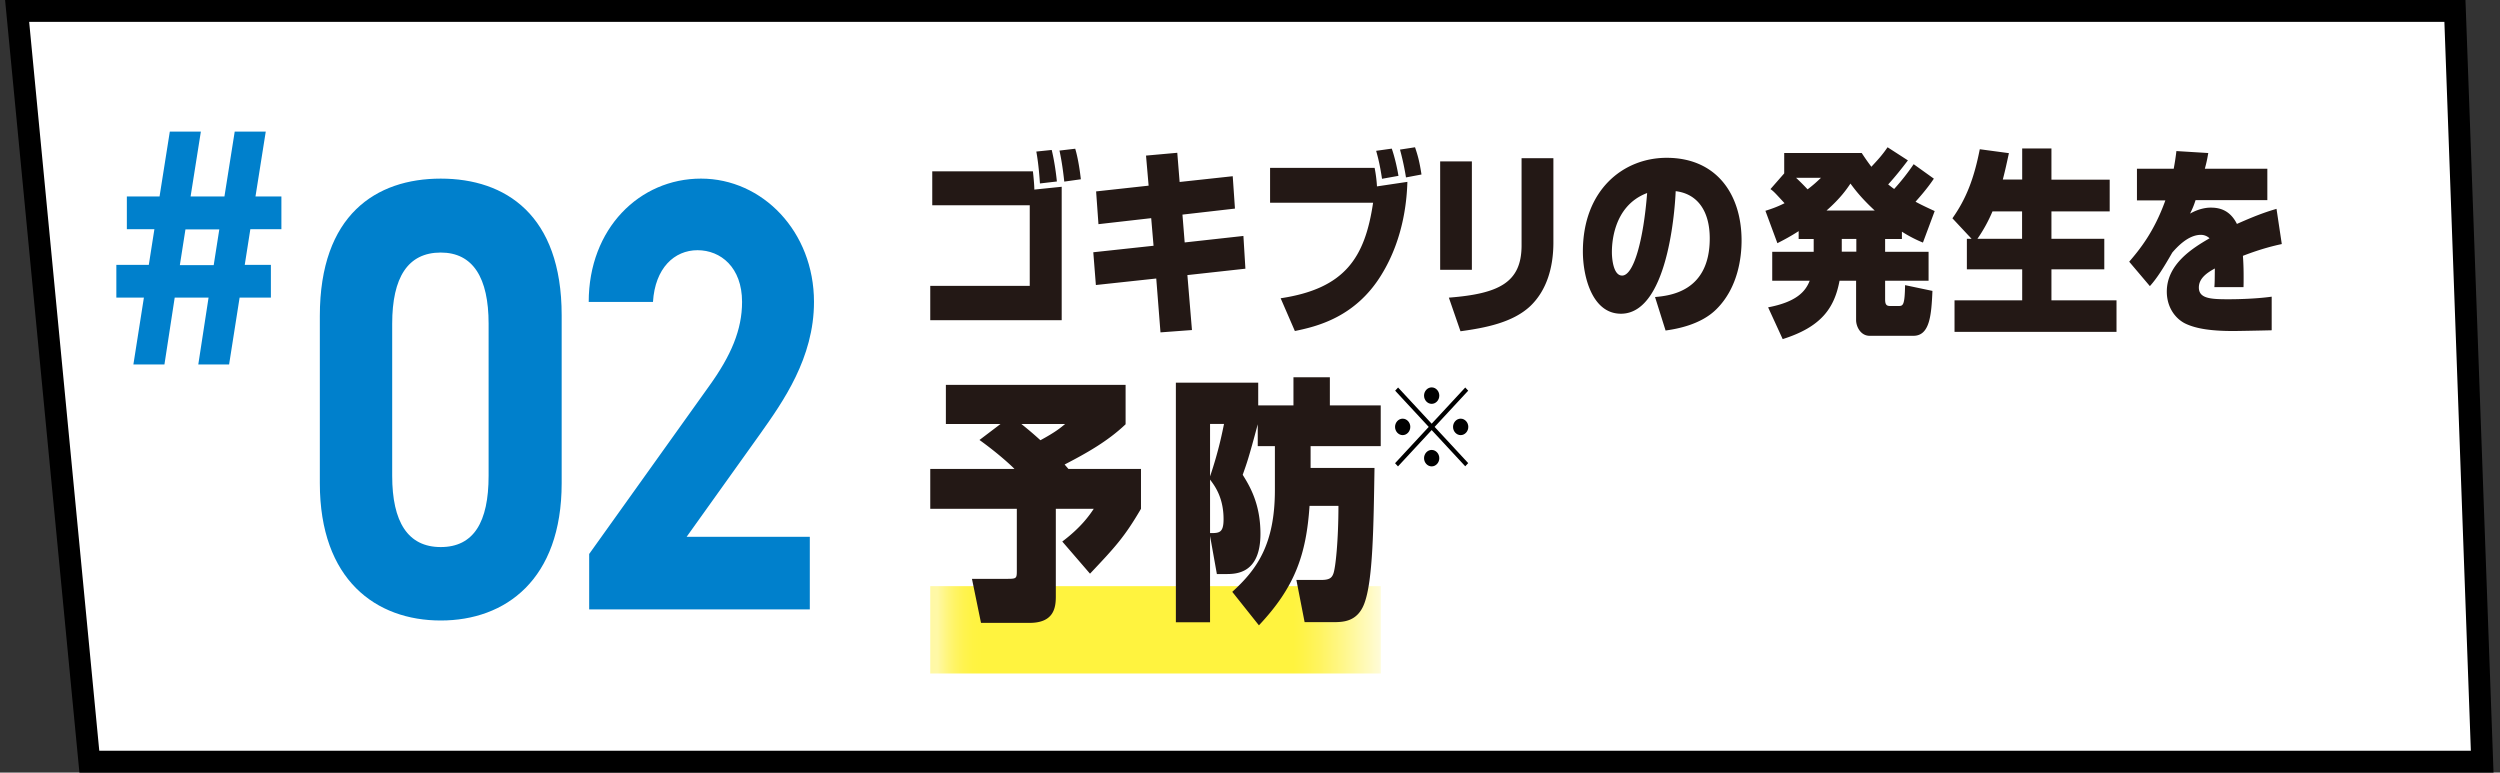
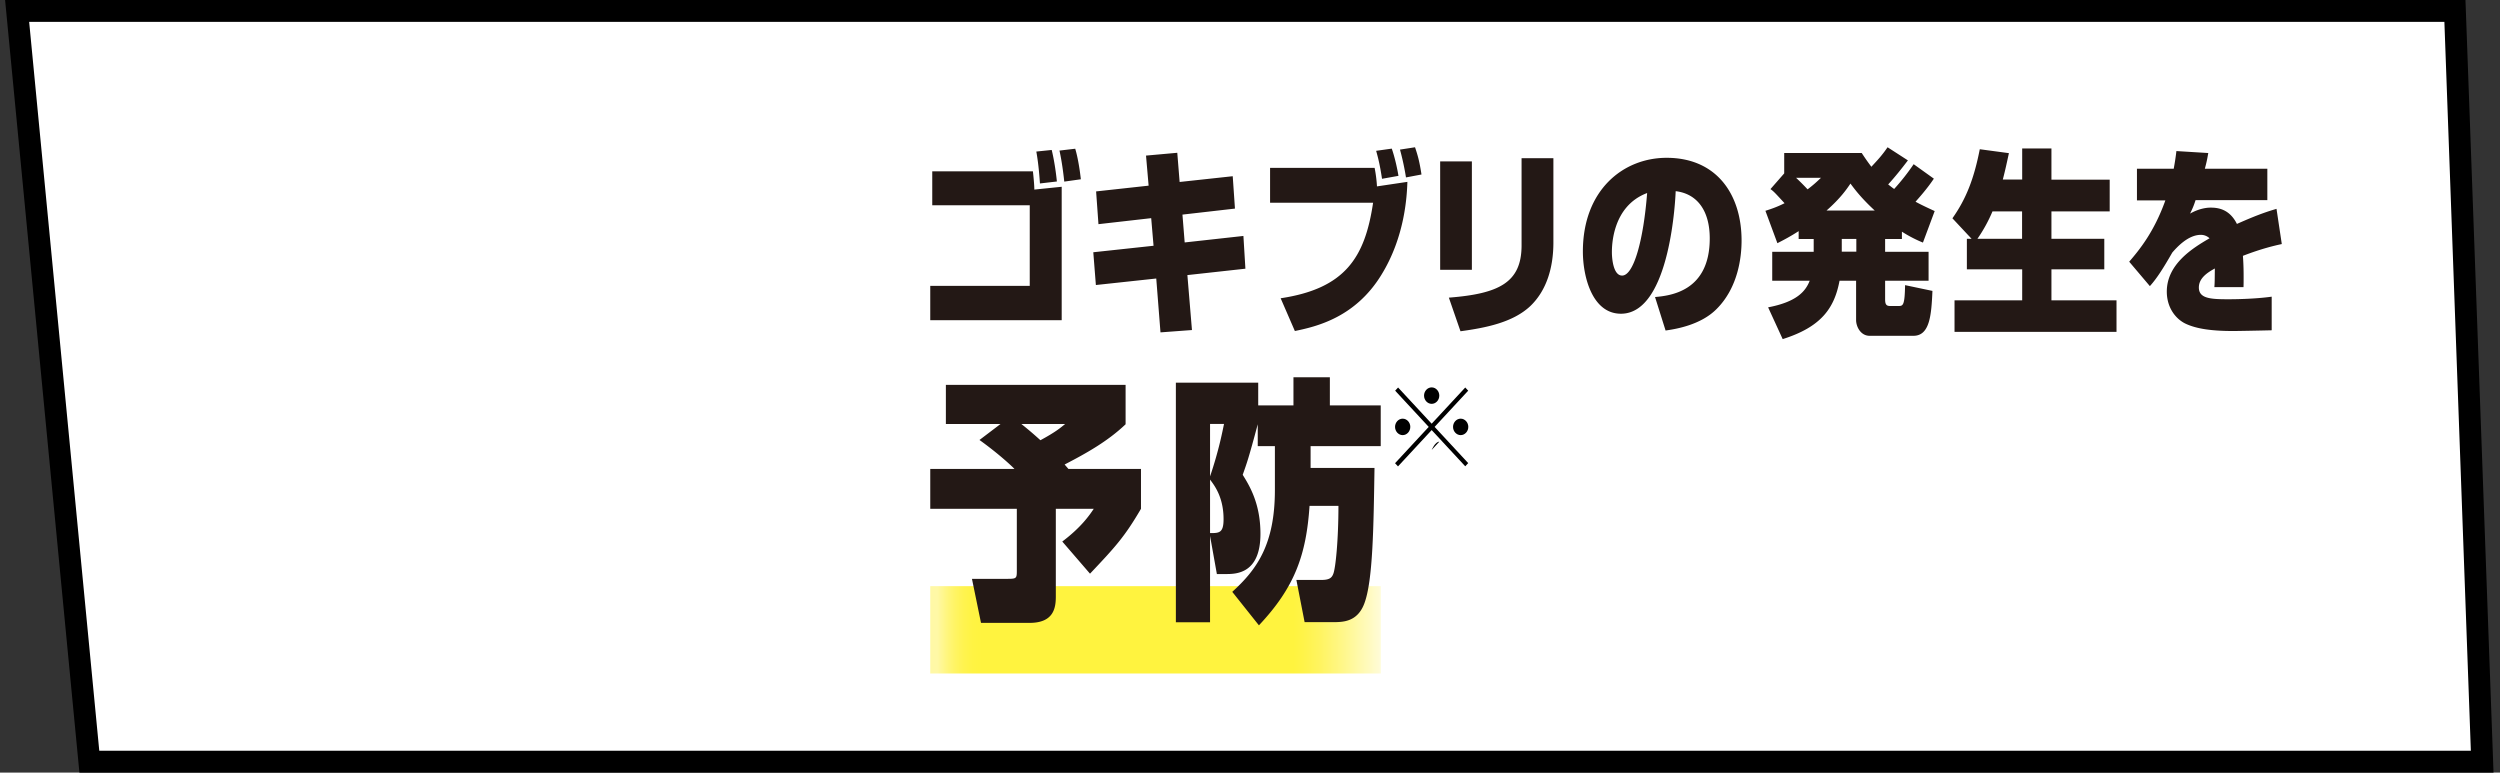
<svg xmlns="http://www.w3.org/2000/svg" width="343" height="106" viewBox="0 0 343 106" fill="none">
  <rect x="0" y="0" width="343" height="106" fill="#333333" stroke="none" />
  <path d="M4 1.5H2.349l.158 1.644 9.62 100 .13 1.356h328.298l-.056-1.554-3.631-100-.053-1.446H4z" fill="#fff" stroke="#000" stroke-width="3" />
  <path d="M189.446 80.42h-61.815v11.983h61.815V80.42z" fill="url(#paint0_linear_1_2773)" />
  <path d="M141.716 23.503c.145 1.313.194 2.12.194 2.508l3.755-.387v18.311h-18.034v-4.713h13.65V28.165h-13.376v-4.662h13.811zm.967 1.683c-.048-.623-.161-2.508-.499-4.393l2.111-.218c.322 1.312.58 2.995.709 4.325l-2.321.27v.016zm3.336-.252c-.096-.926-.306-2.676-.66-4.275l2.159-.253c.371 1.178.661 3.114.774 4.191l-2.273.32v.017zm11.201-3.585l4.303-.387.322 4.005 7.285-.79.306 4.442-7.204.825.306 3.82 8.058-.891.274 4.493-7.961.876.628 7.54-4.319.32-.58-7.39-8.284.893L150 34.61l8.267-.892-.322-3.787-7.236.825-.322-4.494 7.204-.79-.355-4.107-.016-.017zm31.378 1.683c.145.74.274 1.632.322 2.541l4.174-.622c-.064 1.85-.306 7.489-3.578 12.774-3.594 5.857-8.928 7.085-11.861 7.691l-1.95-4.494c8.848-1.33 11.571-5.587 12.683-13.11h-14.134v-4.78h14.344zm1.015 1.498c-.258-1.717-.5-2.76-.806-3.838l2.144-.302c.402 1.144.757 2.726.918 3.736l-2.256.404zm3.288-.185a36.57 36.57 0 00-.822-3.82l2.063-.32c.37 1.093.612 1.935.886 3.736l-2.144.404h.017zm9.041 12.673h-4.352V22.14h4.352v14.878zm11.184-3.753c0 3.332-.87 6.547-3.191 8.751-2.401 2.239-6.108 2.963-9.557 3.434l-1.595-4.612c6.881-.538 9.976-2.07 9.976-7.17V21.703h4.367v11.563zm13.94 7.489c2.047-.185 7.511-.74 7.511-8.045 0-3.786-1.709-6.126-4.674-6.48-.016.455-.629 16.814-7.51 16.814-3.949 0-5.222-5.1-5.222-8.533 0-8.449 5.544-12.858 11.491-12.858 6.785 0 10.282 4.931 10.282 11.36 0 2.256-.467 6.396-3.384 9.341-2.257 2.323-5.915 2.828-7.043 2.996l-1.451-4.612v.017zm-5.914-6.126c0 .673.145 3.18 1.402 3.18 1.595 0 2.933-4.88 3.433-11.326-4.835 1.818-4.835 7.355-4.835 8.146zm25.64-2.928c-1.144.74-2.014 1.194-2.933 1.666l-1.644-4.444c.677-.218 1.531-.488 2.627-1.043-1.337-1.447-1.482-1.616-1.934-1.936l1.886-2.154v-2.794h10.637a31.28 31.28 0 001.321 1.885c.935-1.01 1.434-1.531 2.224-2.676l2.788 1.801c-.87 1.145-1.756 2.255-2.707 3.299.241.185.548.438.822.623a30.08 30.08 0 002.675-3.4l2.772 1.986c-.983 1.464-2.063 2.642-2.514 3.164.403.219.967.522 2.627 1.28l-1.612 4.325a17.526 17.526 0 01-2.885-1.498v1.01h-2.304v1.75h5.963v3.972h-5.963v2.541c0 .673.145.926.677.926h1.176c.612 0 .838-.101.886-2.861l3.755.79c-.145 3.3-.354 6.16-2.61 6.16h-6.012c-1.241 0-1.853-1.279-1.853-2.154v-5.402h-2.272c-.709 3.787-2.531 6.345-7.8 8.01l-1.999-4.358c3.868-.74 5.125-2.154 5.705-3.652h-5.141v-3.972h5.689v-1.75h-2.063v-1.095h.016zm-.37-7.305c.838.791 1.241 1.229 1.579 1.582.806-.606 1.289-1.06 1.837-1.582h-3.416zm10.797 4.494c-1.95-1.801-2.836-3.03-3.336-3.703-.499.74-1.337 1.986-3.287 3.703h6.623zm-4.528 3.888v1.75h1.998v-1.75h-1.998zm17.808-.017l-2.627-2.81c1.902-2.694 2.965-5.454 3.755-9.476l3.997.538c-.242 1.094-.467 2.205-.838 3.619h2.659v-4.258h4.013v4.274h7.993v4.36h-7.993v3.753h7.252v4.19h-7.252v4.258h8.928v4.326h-22.224v-4.325h9.283V36.95h-7.591v-4.19h.661-.016zm6.93 0v-3.753h-4.061a20.562 20.562 0 01-2.063 3.753h6.124zm25.544-11.765c-.161.96-.258 1.363-.468 2.154h8.574v4.31h-9.847c-.242.74-.371 1.06-.757 1.85 1.434-.824 2.61-.824 2.82-.824.967 0 2.579.168 3.61 2.238 2.981-1.33 4.255-1.716 5.431-2.07l.725 4.83c-1.015.22-2.756.623-5.334 1.616.097 1.28.097 2.424.097 2.895 0 .572 0 .976-.017 1.397h-3.996c.048-.606.048-.875.064-2.558-.935.521-2.192 1.279-2.192 2.608 0 1.532 1.644 1.616 4.045 1.616 1.805 0 4.158-.101 5.947-.354v4.612c-1.901.05-4.883.101-5.254.101-3.078 0-5.044-.32-6.462-.96-1.37-.605-2.675-2.17-2.675-4.443 0-3.786 3.545-5.974 5.866-7.32a1.724 1.724 0 00-1.193-.472c-1.789 0-3.336 1.767-3.916 2.424-1.192 2.07-2.063 3.483-3.078 4.611l-2.836-3.35c1.353-1.581 3.384-4.005 4.963-8.414h-3.9v-4.343h5.045c.161-.875.257-1.497.37-2.423l4.368.27zM139.17 64.32c-.274-.286-1.982-1.935-4.786-3.955l2.884-2.188h-7.494v-5.369h24.658v5.403c-2.498 2.373-5.415 3.989-8.364 5.52.177.22.338.387.515.606h9.96v5.47c-2.288 3.921-3.594 5.302-6.994 8.903l-3.804-4.41c2.563-1.935 3.707-3.567 4.319-4.493h-5.205v12.017c0 1.515-.242 3.635-3.594 3.635h-6.672l-1.241-6.042h4.932c1.224 0 1.224-.1 1.224-1.228v-8.382h-11.877v-5.47h11.539v-.017zm.967-6.143c1.37 1.094 2.063 1.734 2.611 2.222 2.079-1.128 2.707-1.666 3.384-2.222h-5.995zm25.882 15.148v12.05h-4.69v-32.87h11.298v3.114h4.835v-3.854h4.995v3.854h6.979v5.588h-9.622v2.995h8.768c-.129 8.029-.21 15.484-1.403 18.615-.95 2.508-2.917 2.541-4.286 2.541h-3.9l-1.129-5.79h3.433c1.096 0 1.434-.286 1.644-.875.306-.808.693-4.628.693-9.29h-3.965c-.451 6.715-2.014 11.158-6.946 16.393l-3.658-4.595c3.384-3.08 5.85-6.496 5.85-13.986v-6.008h-2.353V58.21c-1.273 4.763-1.499 5.335-2.063 6.934.919 1.481 2.434 3.922 2.434 8.095 0 5.52-3.384 5.52-4.754 5.52h-1.225l-.967-5.402.032-.034zm0-15.165v7.204c1.225-3.602 1.708-6.227 1.918-7.204h-1.918zm0 14.98c1.241 0 1.854 0 1.854-1.902 0-2.929-1.161-4.528-1.854-5.437v7.355-.017z" fill="#231815" />
-   <path d="M196.426 55.408c-.573 0-1.047-.511-1.047-1.129 0-.617.474-1.129 1.047-1.129.572 0 1.046.512 1.046 1.13 0 .617-.474 1.128-1.046 1.128zm0 2.725l4.606-4.968.405.437-4.607 4.968 4.607 4.968-.405.436-4.606-4.968-4.621 4.983-.404-.436 4.62-4.983-4.606-4.968.404-.436 4.607 4.967zm-2.932.437c0 .617-.474 1.129-1.047 1.129-.572 0-1.046-.512-1.046-1.13 0-.616.474-1.128 1.046-1.128.573 0 1.047.512 1.047 1.129zm5.863 0c0-.617.474-1.13 1.047-1.13.572 0 1.047.513 1.047 1.13 0 .617-.475 1.129-1.047 1.129-.573 0-1.047-.512-1.047-1.13zm-2.931 3.161c.572 0 1.046.512 1.046 1.13 0 .616-.474 1.128-1.046 1.128-.573 0-1.047-.512-1.047-1.129s.474-1.129 1.047-1.129z" fill="#000" />
-   <path d="M77.061 66.293c0 13.25-7.718 18.84-16.59 18.84-8.871 0-16.59-5.555-16.59-18.84V43.346c0-13.872 7.718-18.84 16.59-18.84s16.59 4.968 16.59 18.736v23.05zM60.471 34.65c-4.516 0-6.662 3.416-6.662 9.766v20.876c0 6.315 2.146 9.765 6.662 9.765s6.566-3.416 6.566-9.765V44.416c0-6.315-2.146-9.766-6.566-9.766zM21.89 26.956l1.409-8.902h4.26l-1.41 8.902h4.644l1.41-8.902h4.259l-1.41 8.902h3.556v4.486h-4.26l-.769 4.9h3.587v4.486h-4.291l-1.442 9.179h-4.227l1.41-9.179H23.97l-1.41 9.179h-4.259l1.442-9.179h-3.78v-4.486h4.452l.769-4.9h-3.78v-4.486h4.484zm2.786 9.42h4.644l.768-4.9h-4.644l-.768 4.9zm86.43 47.235H80.835v-7.606l16.424-22.987c3.056-4.23 4.552-7.776 4.552-11.596 0-4.74-2.928-7.094-6.112-7.094-3.183 0-5.825 2.455-6.111 7.094h-8.817c0-10.061 6.97-16.917 15.406-16.917 8.435 0 15.502 7.265 15.502 16.917 0 7.708-4.266 13.71-7.385 18.11l-10.09 14.12h16.902v9.993-.034z" fill="#0080CC" />
+   <path d="M196.426 55.408c-.573 0-1.047-.511-1.047-1.129 0-.617.474-1.129 1.047-1.129.572 0 1.046.512 1.046 1.13 0 .617-.474 1.128-1.046 1.128zm0 2.725l4.606-4.968.405.437-4.607 4.968 4.607 4.968-.405.436-4.606-4.968-4.621 4.983-.404-.436 4.62-4.983-4.606-4.968.404-.436 4.607 4.967zm-2.932.437c0 .617-.474 1.129-1.047 1.129-.572 0-1.046-.512-1.046-1.13 0-.616.474-1.128 1.046-1.128.573 0 1.047.512 1.047 1.129zm5.863 0c0-.617.474-1.13 1.047-1.13.572 0 1.047.513 1.047 1.13 0 .617-.475 1.129-1.047 1.129-.573 0-1.047-.512-1.047-1.13zm-2.931 3.161s.474-1.129 1.047-1.129z" fill="#000" />
  <defs>
    <linearGradient id="paint0_linear_1_2773" x1="128.587" y1="85.685" x2="189.605" y2="85.685" gradientUnits="userSpaceOnUse">
      <stop stop-color="#FFF8A6" />
      <stop offset=".02" stop-color="#FFF681" />
      <stop offset=".04" stop-color="#FFF464" />
      <stop offset=".06" stop-color="#FFF34F" />
      <stop offset=".08" stop-color="#FFF343" />
      <stop offset=".1" stop-color="#FFF33F" />
      <stop offset=".76" stop-color="#FFF33F" />
      <stop offset=".8" stop-color="#FFF33F" />
      <stop offset=".82" stop-color="#FFF347" />
      <stop offset=".86" stop-color="#FFF460" />
      <stop offset=".91" stop-color="#FFF788" />
      <stop offset=".97" stop-color="#FFFABE" />
      <stop offset="1" stop-color="#FFFCDB" />
    </linearGradient>
  </defs>
</svg>